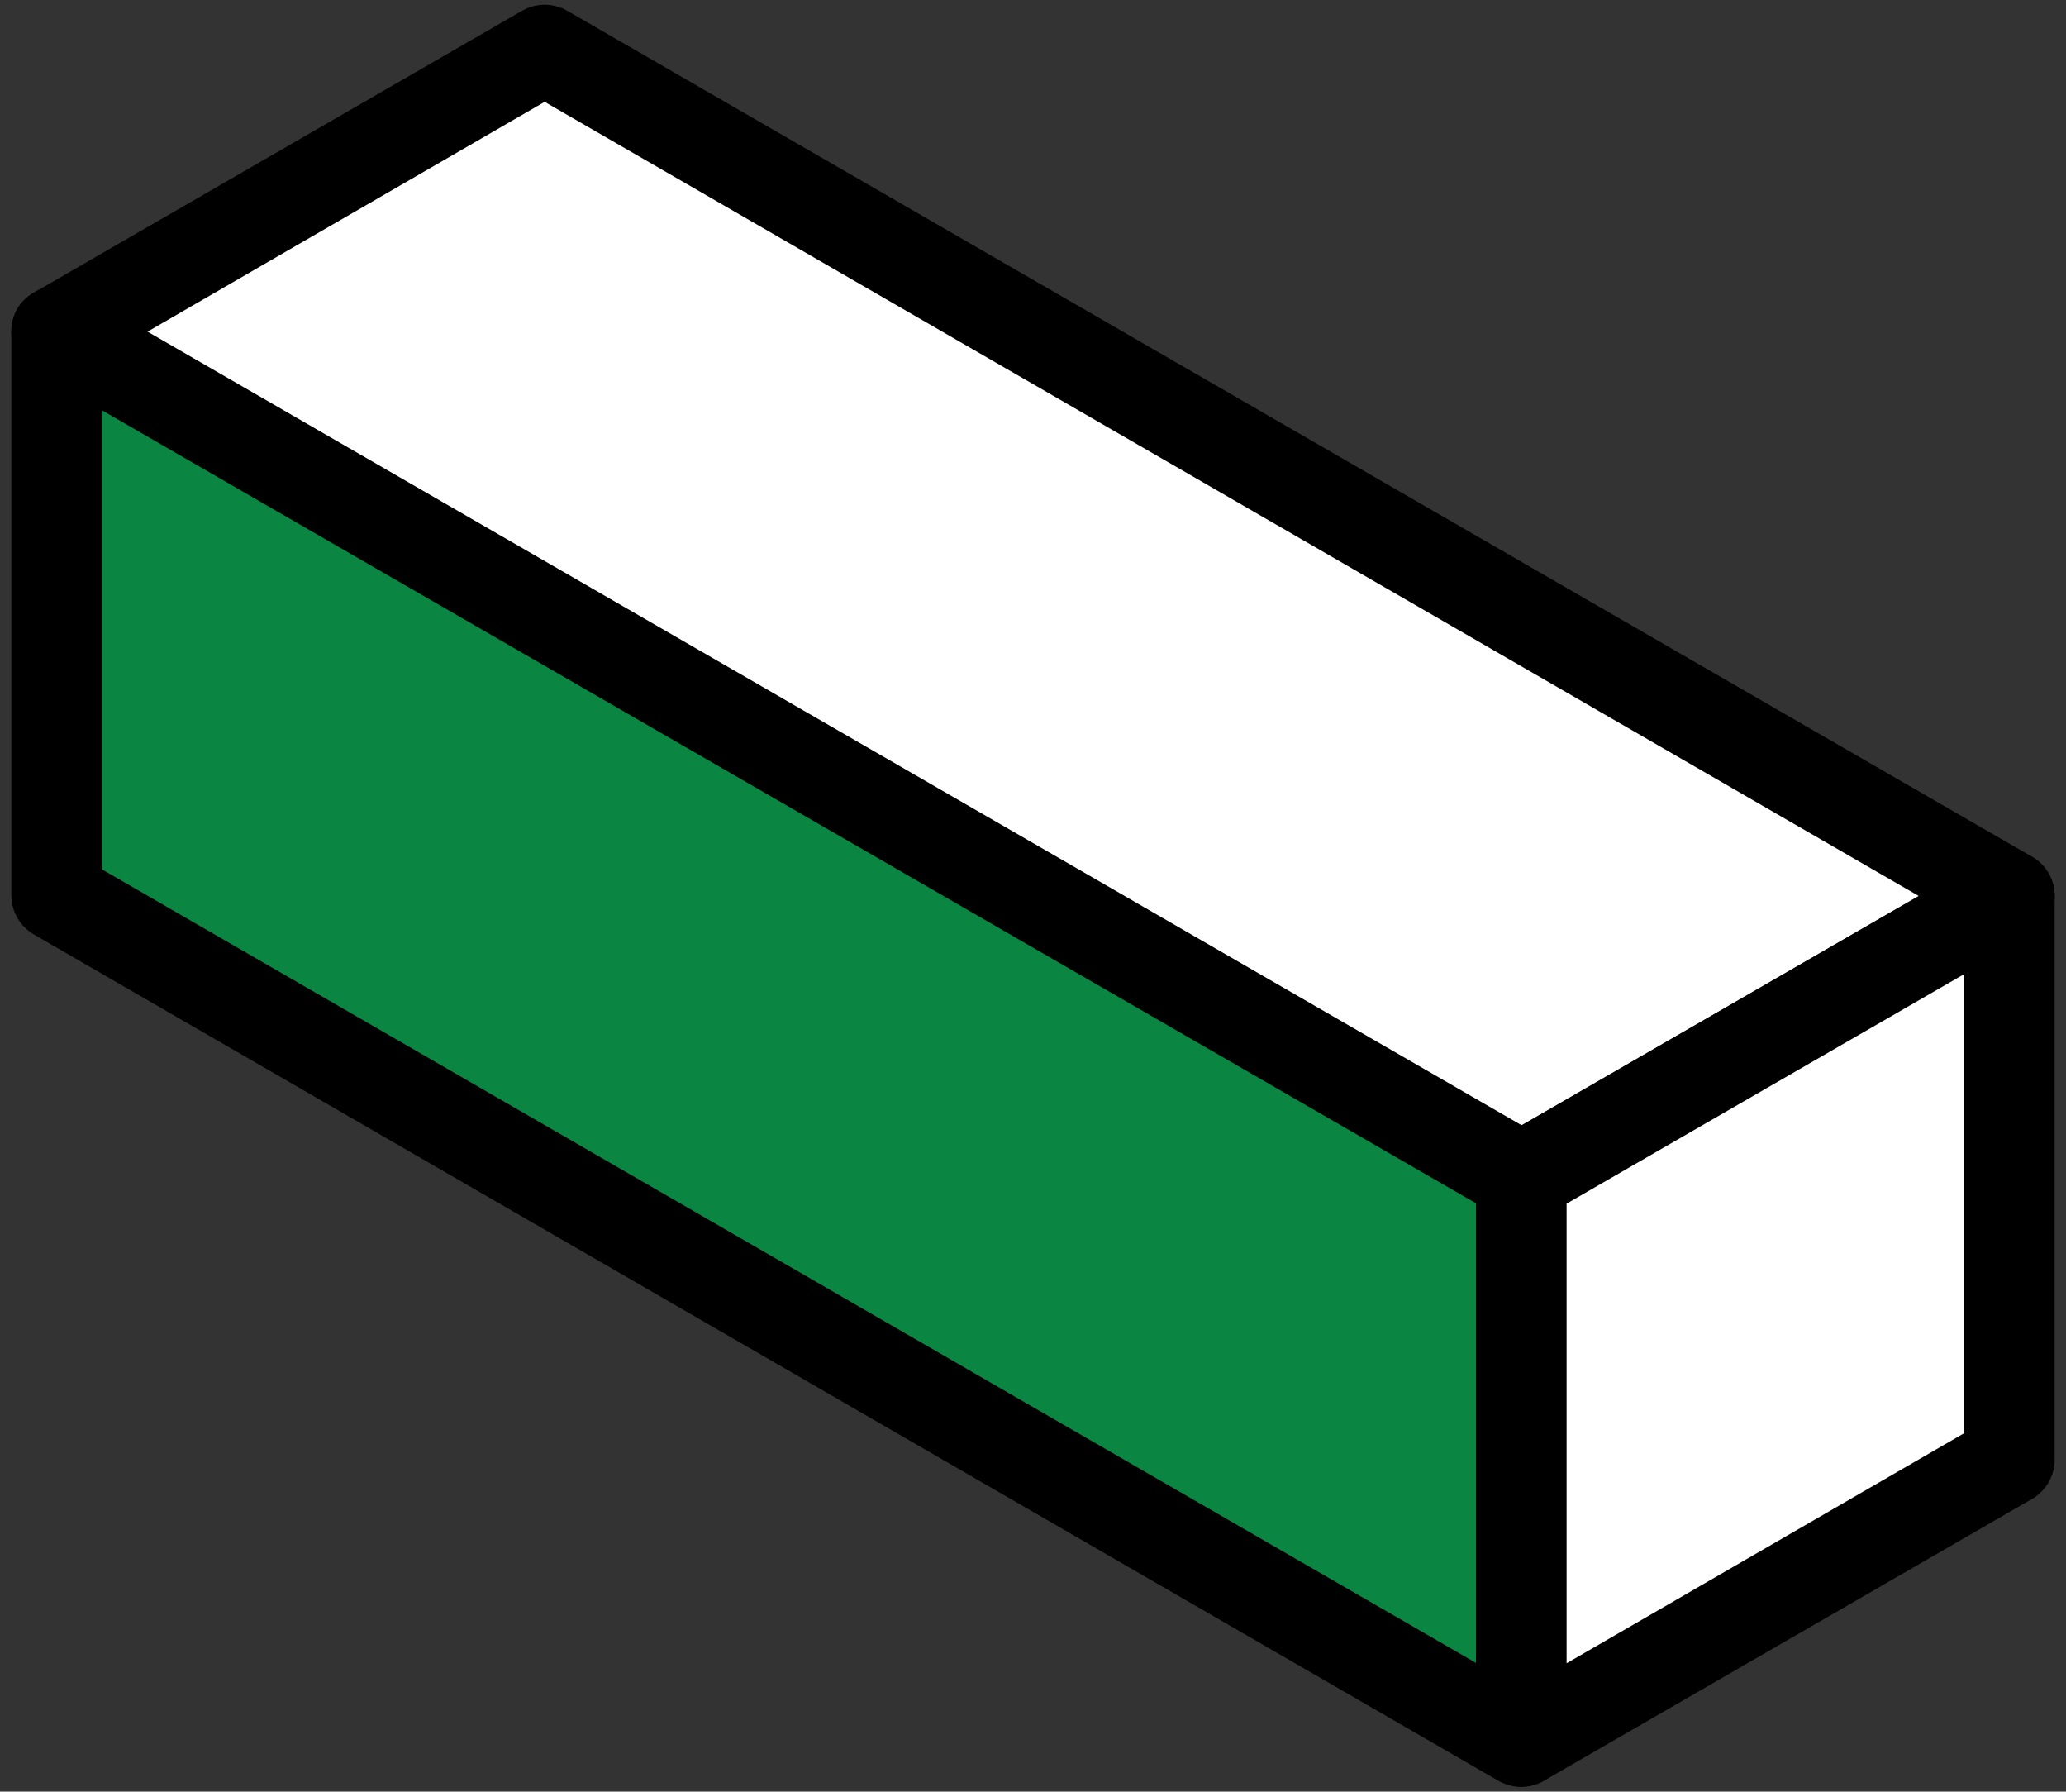
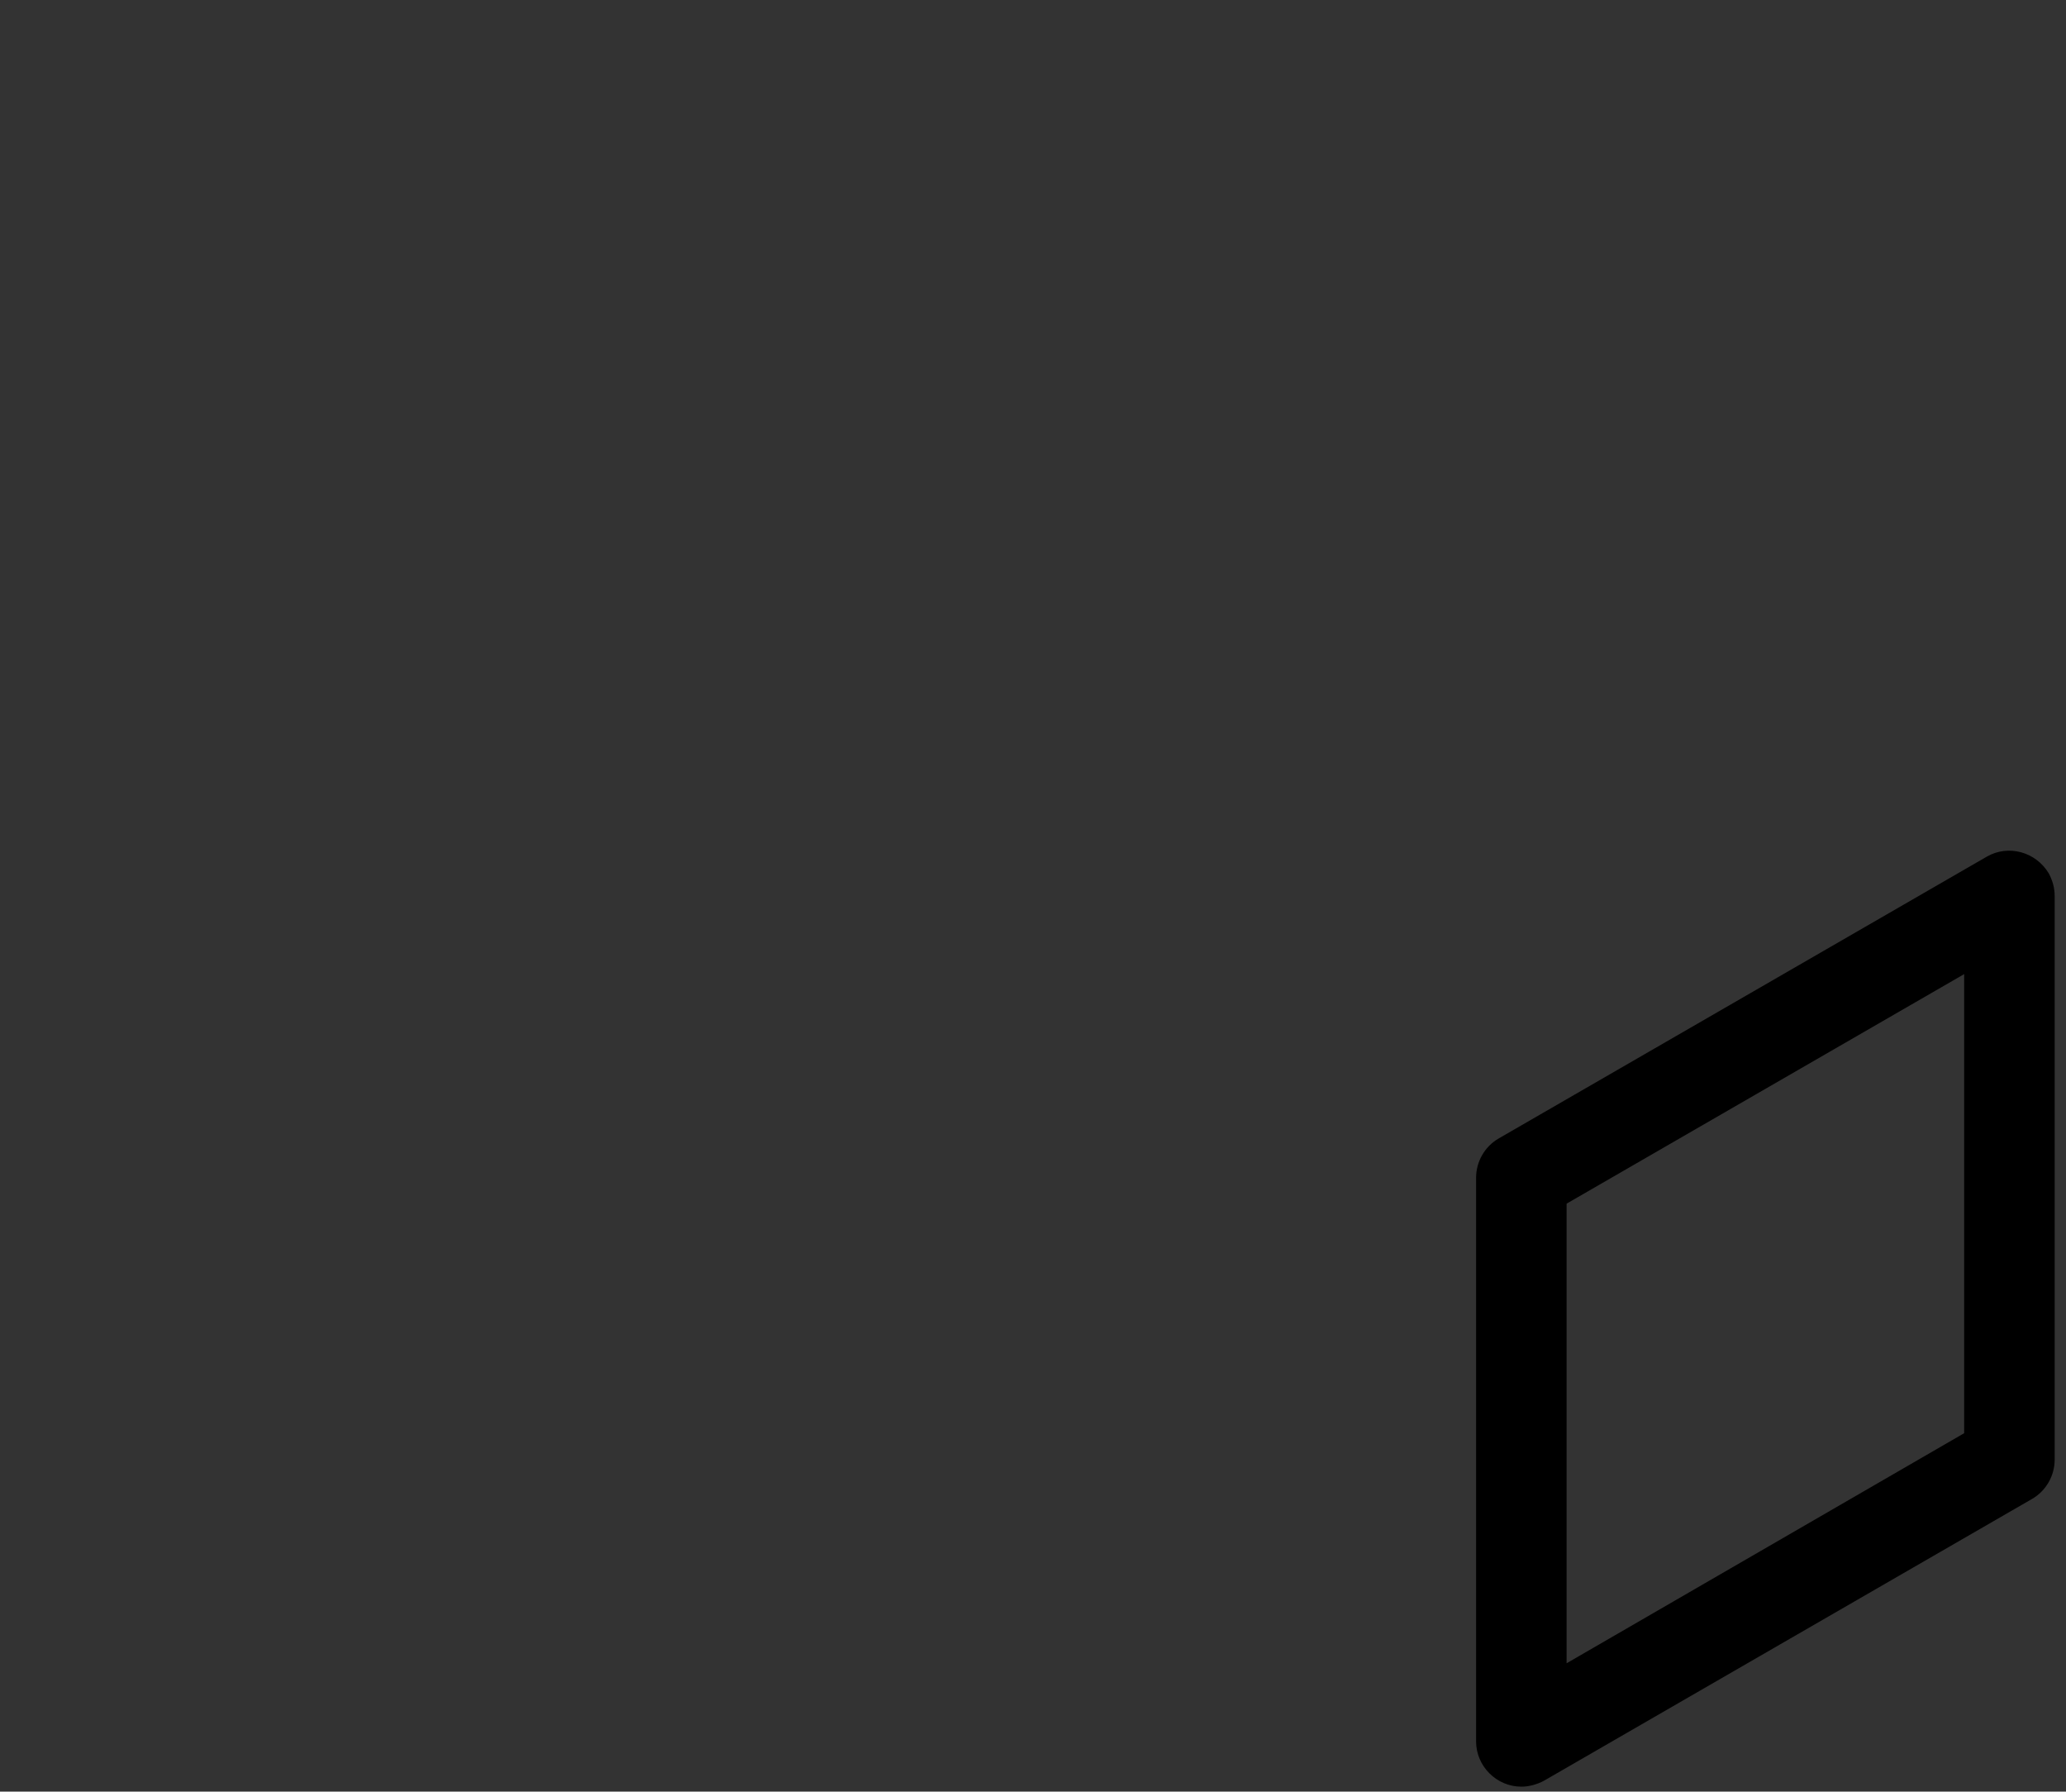
<svg xmlns="http://www.w3.org/2000/svg" version="1.1" id="Layer_1" x="0px" y="0px" viewBox="0 0 383.5 332.5" style="enable-background:new 0 0 383.5 332.5;" xml:space="preserve">
  <rect x="0" y="0" width="383.5" height="332.5" fill="#333333" stroke="none" />
  <style type="text/css">
	.st0{fill:#FFFFFF;}
	.st1{fill:#0A8542;}
</style>
  <g id="Group_86" transform="translate(0 0)">
-     <path id="Path_103" class="st0" d="M10.5,61.6l271.9,157l90.6-52.3L101.1,9.2L10.5,61.6z" />
-     <path id="Path_104" d="M282.4,226.9c-1.5,0-2.9-0.4-4.2-1.1L6.3,68.8c-4-2.3-5.4-7.4-3.1-11.5C3.9,56.1,5,55,6.3,54.3L96.9,2   c2.6-1.5,5.8-1.5,8.4,0l271.9,157c4,2.3,5.4,7.5,3.1,11.5c-0.7,1.3-1.8,2.3-3.1,3.1l-90.6,52.3   C285.3,226.5,283.8,226.9,282.4,226.9z M27.3,61.6l255.1,147.3l73.8-42.6L101.1,18.9L27.3,61.6z" />
-   </g>
+     </g>
  <g id="Group_87" transform="translate(0 52.328)">
-     <path id="Path_105" class="st1" d="M10.5,9.2v104.7l271.9,157V166.2L10.5,9.2z" />
-     <path id="Path_106" d="M282.4,279.3c-1.5,0-2.9-0.4-4.2-1.1L6.3,121.1c-2.6-1.5-4.2-4.3-4.2-7.3V9.2c0-4.6,3.8-8.4,8.4-8.4   c1.5,0,2.9,0.4,4.2,1.1l271.9,157c2.6,1.5,4.2,4.3,4.2,7.3v104.7C290.8,275.5,287,279.3,282.4,279.3L282.4,279.3z M18.9,109   L274,256.3V171L18.9,23.8V109z" />
-   </g>
+     </g>
  <g id="Group_88" transform="translate(271.897 156.982)">
-     <path id="Path_107" class="st0" d="M10.5,61.6l90.6-52.3v104.7l-90.6,52.3V61.6z" />
    <path id="Path_108" d="M10.5,174.6c-4.6,0-8.4-3.8-8.4-8.4V61.6c0-3,1.6-5.8,4.2-7.3L96.9,2c4-2.3,9.1-0.9,11.5,3.1   c0.7,1.3,1.1,2.7,1.1,4.2v104.6c0,3-1.6,5.8-4.2,7.3l-90.6,52.3C13.4,174.2,11.9,174.6,10.5,174.6z M18.9,66.4v85.3L92.7,109V23.8   L18.9,66.4z" />
  </g>
</svg>